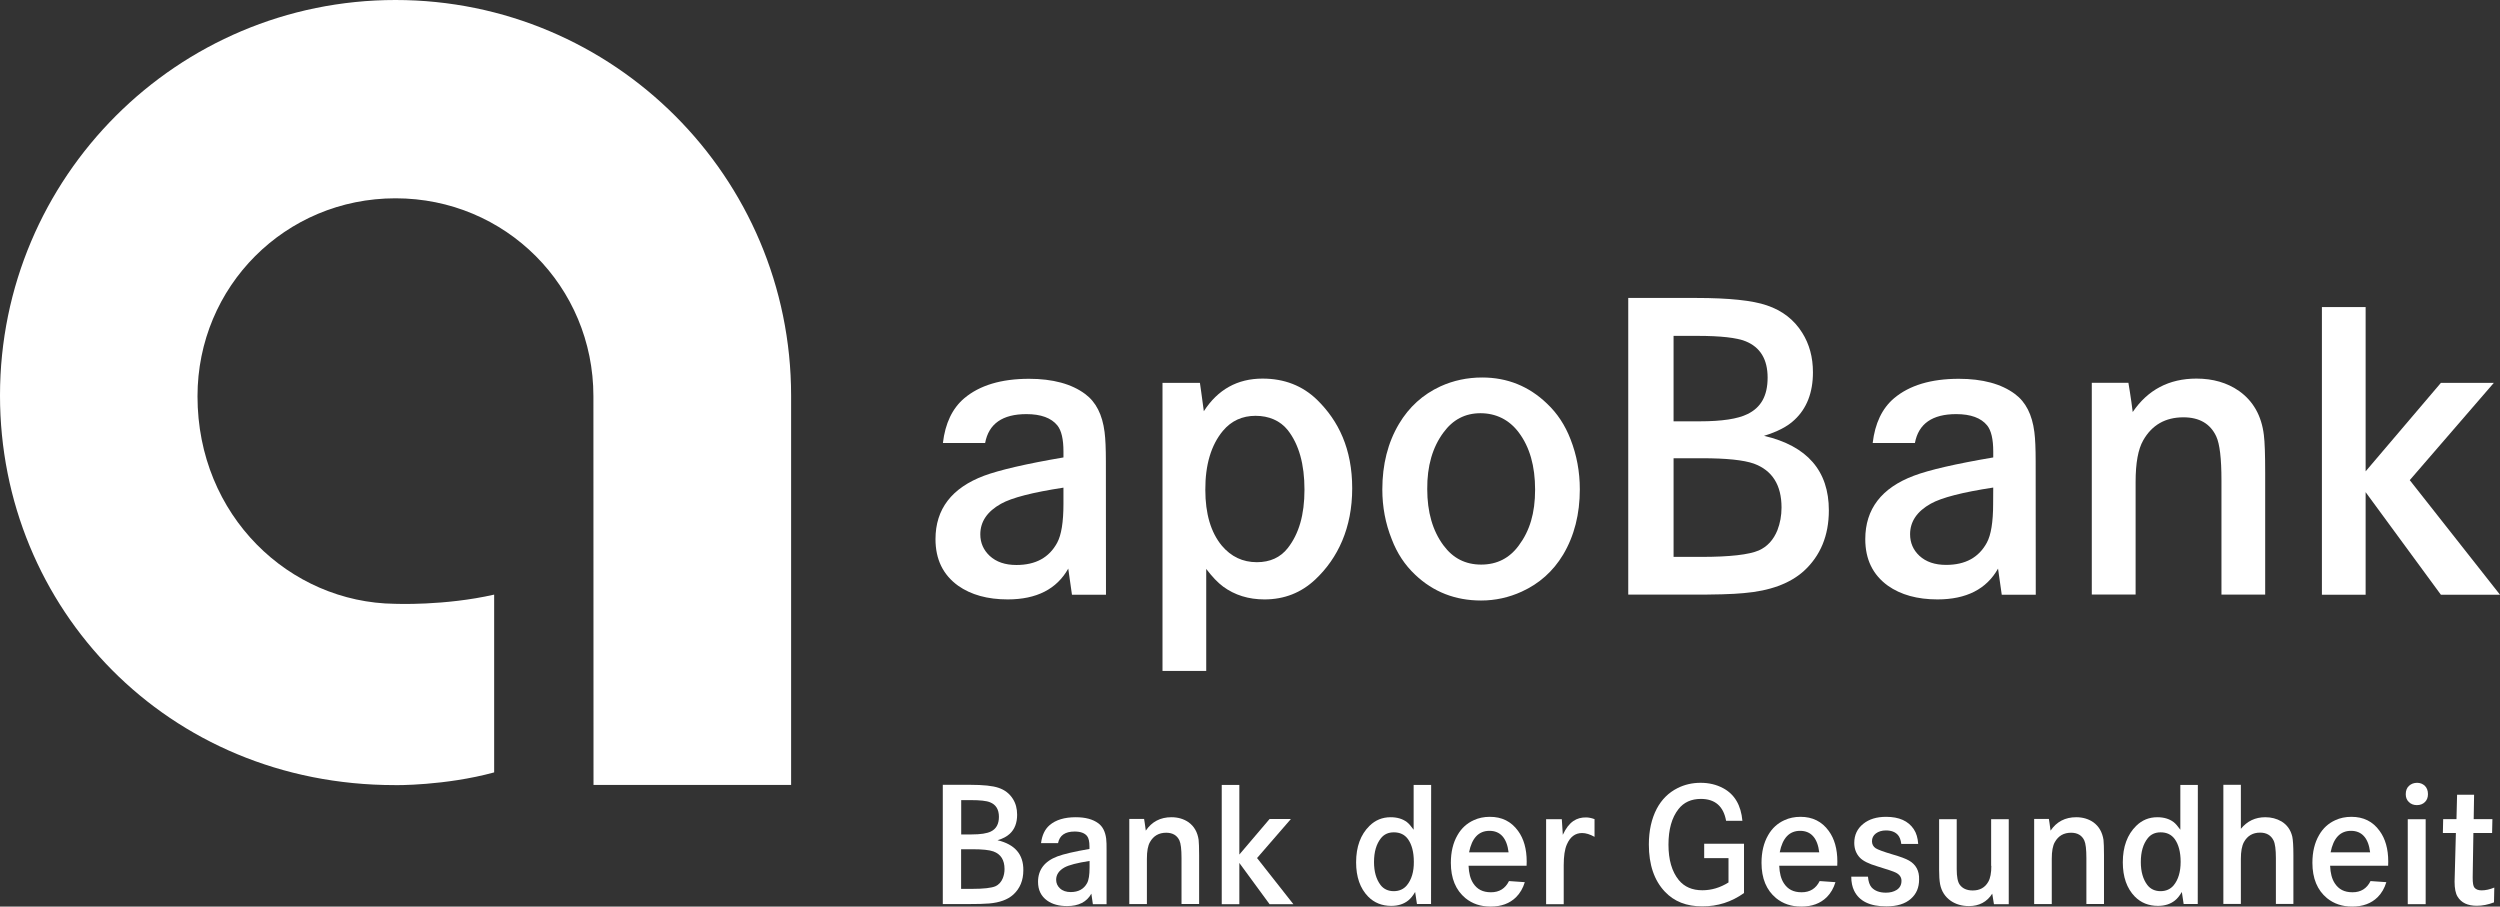
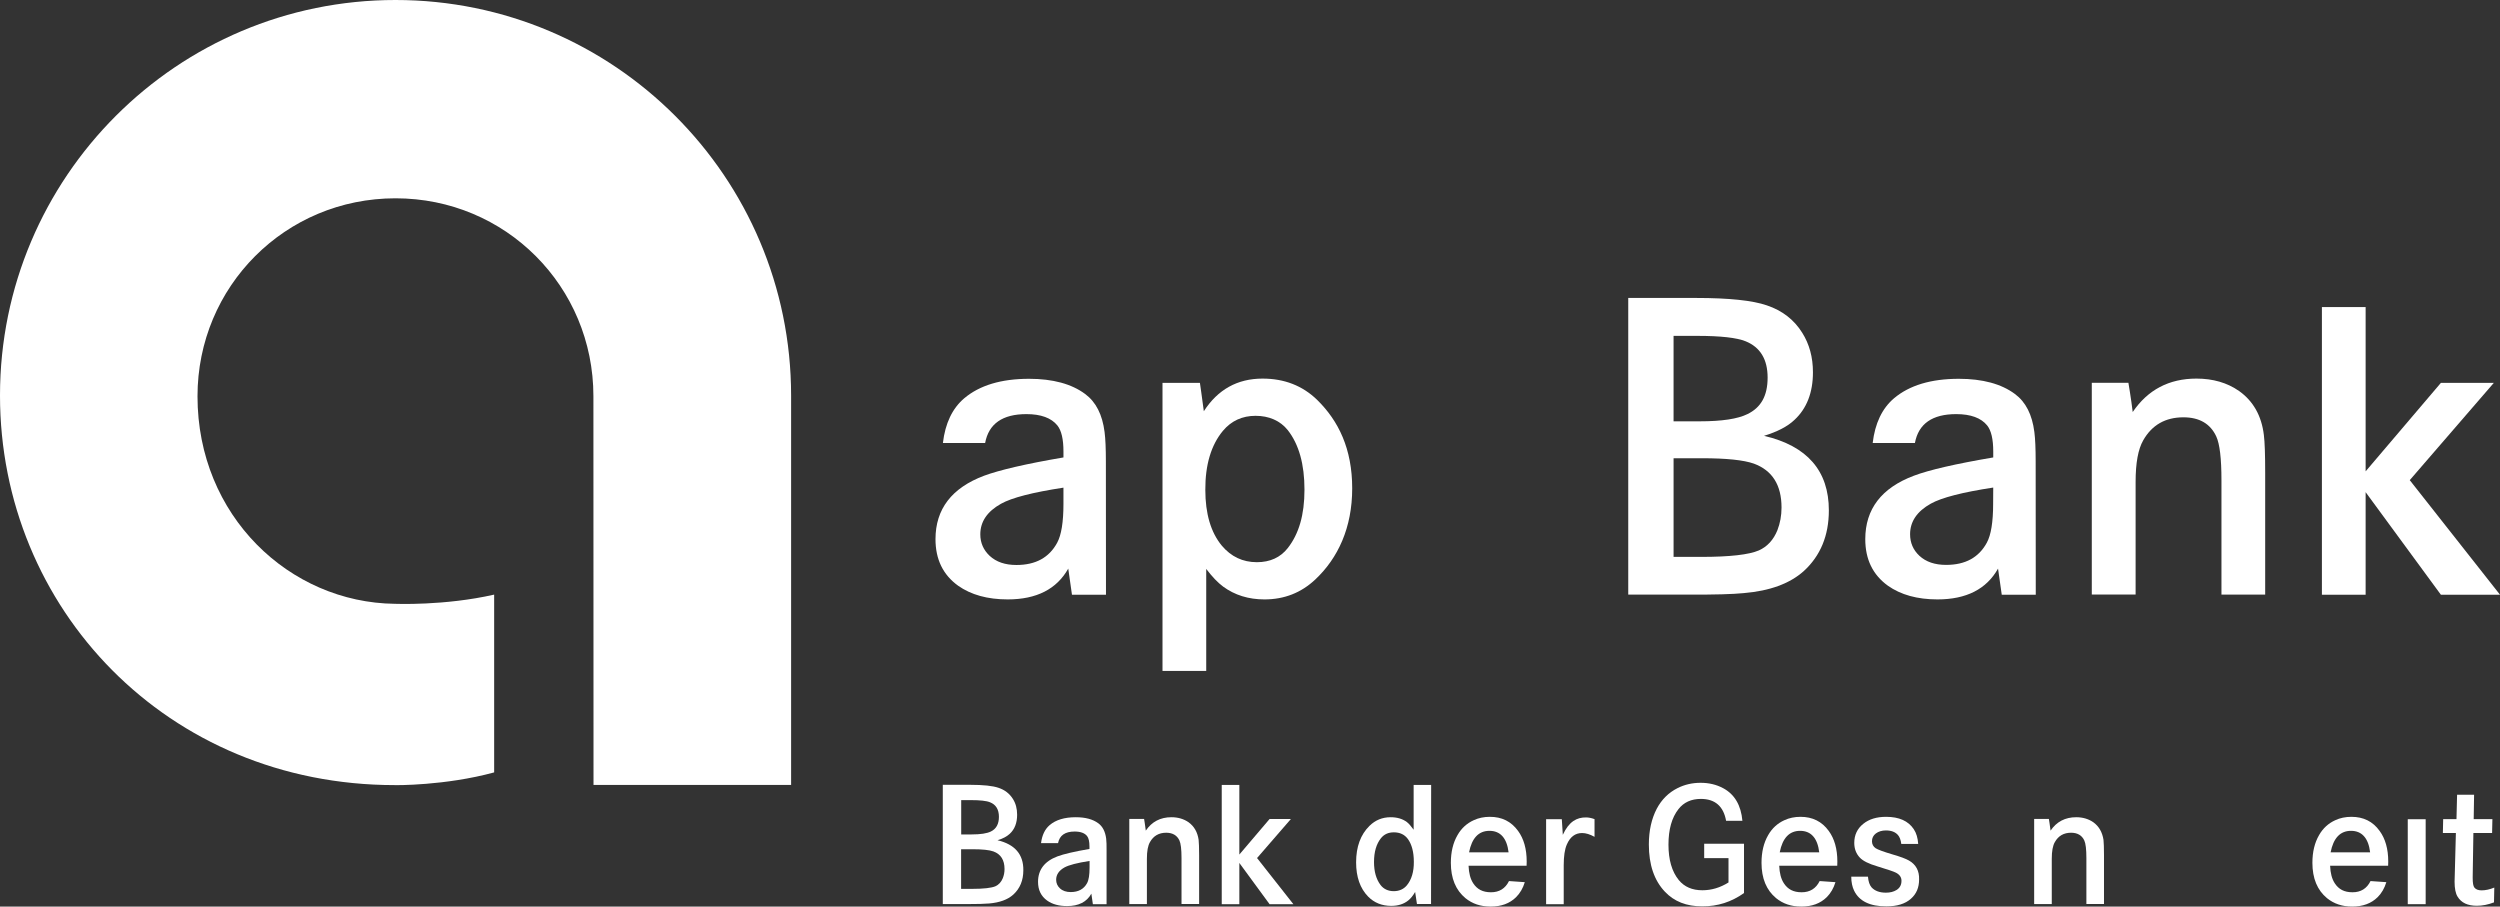
<svg xmlns="http://www.w3.org/2000/svg" id="Logo_Zusatz" data-name="Logo / Zusatz" viewBox="0 0 2498.7 906.1">
  <rect x="0" y="0" width="2498.7" height="906.1" fill="#333333" stroke="none" />
  <defs>
    <style>
      .cls-1 {
        fill: #fff;
        stroke-width: 0px;
      }
    </style>
  </defs>
  <path class="cls-1" d="m493.9,772v-177.7c-49.5,11.3-99.2,9.2-99.2,9.2-105.4-1.2-197.3-88-197.3-207.4,0-109.8,87.7-197.9,197.9-197.9s197.8,88.2,197.8,197.8c0,.8.1,388.5.1,388.5h197.5v-389.2C790.6,177,613.6,0,395.3,0S0,177,0,395.3h0c0,212.4,167,389.4,394.7,389.4,0,.1,50.1.7,99.2-12.7Z" />
  <path class="cls-1" d="m983.5,475.5c-32.3,12.2-48.5,33.3-48.5,63.4,0,20.1,7.5,35.6,22.6,46.5,12.9,9.1,29.4,13.7,49.6,13.7,28.8,0,49-10.3,60.5-30.8,1.6,11.4,3.7,26.1,3.7,26.1h34l-.1-133.1c0-12.7-.4-22.6-1.3-29.5-2.2-17.4-8.6-30-19.4-38-13.6-10.1-32.3-15.2-56.1-15.2-27.8,0-49.4,6.5-64.8,19.5-11.9,10.1-19,25.1-21.3,44.7h42.2c3.6-19.3,17.4-28.9,41.3-28.9,14.5,0,24.8,3.8,30.9,11.3,4.1,5.1,6.1,13.8,6.1,26.1v5.9c-37.6,6.4-64,12.6-79.4,18.3Zm79.4,28.1c0,18.2-2.1,31.2-6.3,38.9-8,14.8-21.5,22.2-40.7,22.2-11.2,0-20.1-3-26.7-9.1-6.2-5.8-9.4-13-9.4-21.5,0-12.7,6.9-22.9,20.7-30.6,10.9-6.1,31.7-11.4,62.4-16.1v16.2h0Z" />
  <polygon class="cls-1" points="2364.4 491.9 2439.6 594.4 2498.7 594.4 2408.5 479.9 2492.5 382.7 2439.6 382.7 2364.4 471.1 2364.4 306.9 2320.7 306.9 2320.7 594.4 2364.4 594.4 2364.4 491.9" />
-   <path class="cls-1" d="m1414.4,574.4c18.1,17.2,40.1,25.8,65.9,25.8,14.2,0,27.8-3,40.7-8.9,17.5-8,31.3-20.3,41.3-36.9,11.2-18.8,16.7-40.6,16.7-65.4,0-17.5-3.1-34.2-9.3-50-5.4-14-13.2-25.9-23.5-35.6-18.1-17.4-39.7-26.1-64.8-26.1-14.9,0-28.9,3-41.8,8.9-17.5,8.1-31.3,20.6-41.3,37.4-11.2,18.8-16.7,40.7-16.7,65.6,0,17.4,3.1,34,9.4,49.7,5.3,14,13.1,25.8,23.4,35.5Zm28.3-142.1c9.4-12.9,21.7-19.3,37-19.3s28.7,6.4,38.3,19.3c10.9,14.5,16.3,33.5,16.3,57.1s-5.4,41.2-16.3,55.8c-9.3,12.7-21.8,19.1-37.6,19.1s-28.2-6.4-37.6-19.1c-10.9-14.6-16.3-33.4-16.3-56.3-.2-23.1,5.3-41.9,16.2-56.6Z" />
  <path class="cls-1" d="m1742.9,592.8c26-2.2,45.9-9.5,59.8-21.9,16.8-15.3,25.2-35.6,25.2-60.8,0-39.5-21.6-64.4-64.8-74.5,13.3-4.1,23.5-9.3,30.4-15.9,12.3-11.4,18.5-27.3,18.5-47.6,0-15.1-3.6-28.2-10.7-39.5-8.1-13-19.9-22.2-35.4-27.4-14.2-4.9-37.8-7.4-70.7-7.4h-67.8v296.5h61.5c24.9.1,42.9-.4,54-1.5Zm-70.2-257.1h23.7c23.3,0,39.4,1.8,48.3,5.4,14.6,5.9,22,18,22,36.3s-6.7,30-20.2,36.5c-9.7,4.8-25.6,7.2-47.6,7.2h-26.2v-85.4Zm0,122.3h28.3c24.5,0,41.8,1.8,52,5.4,18.4,6.8,27.6,21.4,27.6,43.9,0,8.1-1.4,15.6-4.1,22.6-3.9,9.7-10.1,16.4-18.5,20.2-9.9,4.3-29.1,6.5-57.6,6.5h-27.7v-98.6Z" />
  <path class="cls-1" d="m1205.5,568.5c5.9,7.8,11.6,13.8,17,17.8,11.6,8.5,25.4,12.8,41.3,12.8,19.9,0,36.8-6.7,50.9-20,22.6-21.3,36.8-51.6,36.8-91s-13.6-67.4-35-88.4c-14.6-14.2-32.8-21.3-54.6-21.3-25.1,0-44.7,10.9-58.7,32.6-1.5-11.8-3.9-28.3-3.9-28.3h-37.4v287.9h43.7v-102.1h-.1Zm16.8-137.9c8.4-10,19.3-15,32.6-15s24.6,4.8,32.2,14.3c11.2,14.3,16.7,34.2,16.7,59.5s-5.6,44.2-16.7,58.4c-7.4,9.4-17.7,14.1-30.9,14.1-14.1,0-25.7-5.5-35-16.5-11-13.3-16.5-31.9-16.5-55.8-.1-25.1,5.8-44.8,17.6-59Z" />
  <path class="cls-1" d="m1912.8,475.5c-32.3,12.2-48.5,33.3-48.5,63.4,0,20.1,7.5,35.6,22.6,46.5,12.9,9.1,29.4,13.7,49.6,13.7,28.8,0,49-10.3,60.5-30.8,1.6,11.4,3.7,26.1,3.7,26.1h34l-.1-133.1c0-12.7-.4-22.6-1.3-29.5-2.2-17.4-8.6-30-19.4-38-13.6-10.1-32.3-15.2-56.1-15.2-27.8,0-49.4,6.5-64.8,19.5-11.9,10.1-19,25.1-21.3,44.7h42.2c3.6-19.3,17.4-28.9,41.3-28.9,14.5,0,24.8,3.8,30.9,11.3,4.1,5.1,6.1,13.8,6.1,26.1v5.9c-37.6,6.4-64.1,12.5-79.4,18.3Zm79.3,28c0,18.2-2.1,31.2-6.3,38.9-8,14.8-21.5,22.2-40.7,22.2-11.2,0-20.1-3-26.7-9.1-6.2-5.8-9.3-13-9.3-21.5,0-12.7,6.9-22.9,20.7-30.6,10.9-6.1,31.7-11.4,62.4-16.1l-.1,16.2h0Z" />
  <path class="cls-1" d="m2134.5,594.4v-112.8c0-18.8,2.5-32.6,7.6-41.5,8.7-15.3,22.1-23,40.2-23,15.9,0,26.9,6.4,32.8,19.1,3.5,7.5,5.2,22.2,5.2,43.9v114.2h43.7v-121.6c0-18.1-.4-30.7-1.3-37.8-2.3-19.3-10.6-34-24.8-44.1-11.9-8.3-26.1-12.4-42.6-12.4-27.4,0-48.6,11.2-63.7,33.4-1.5-12.7-4.3-29.2-4.3-29.2h-36.6v211.6h43.8v.2Z" />
  <path class="cls-1" d="m1703.5,857.7h24.1v24.3c-8.3,5.2-17,7.8-26.1,7.8-10.2,0-18-3.4-23.6-10.2-6.9-8.5-10.3-20.3-10.3-35.4s3.3-27,10-35.5c5.3-6.8,12.8-10.2,22.4-10.2,14.1,0,22.6,7.3,25.2,21.9h16.3c-1.4-15.6-7.8-26.5-19.2-32.6-6.7-3.6-14.2-5.4-22.6-5.4s-16,1.8-23,5.3c-9,4.5-15.9,11.4-20.8,20.6-5.2,10-7.9,21.9-7.9,35.8,0,20.1,5.3,35.8,16,47.1,9.2,9.8,21.6,14.7,37.3,14.7s29.2-4.4,41.8-13.3v-49.3h-39.8v14.4h.2Z" />
  <path class="cls-1" d="m1430.4,784.5h-17.5v44.8c-2.6-3.6-4.8-6.2-6.8-7.7-4.3-3.2-9.7-4.8-16.2-4.8-8.3,0-15.3,2.9-21.1,8.6-8.9,8.7-13.4,20.9-13.4,36.5,0,14.6,4,26,12,34.2,6.1,6.2,13.8,9.3,23.1,9.3,6.9,0,12.5-1.8,17-5.4,2.4-1.9,4.7-4.7,6.9-8.5l1.8,12h14.1l.1-119Zm-24.3,100.4c-3.2,3.8-7.6,5.8-13.1,5.8s-10.1-2.1-13.2-6.2c-4.3-5.7-6.5-13.3-6.5-22.9,0-10.1,2.3-18,6.9-23.8,3.2-4,7.5-5.9,12.9-5.9,6.1,0,10.7,2.2,14,6.6,4,5.5,6,13.2,6,22.9.1,9.9-2.3,17.8-7,23.5Z" />
  <path class="cls-1" d="m1489.1,816.4c-5.9,0-11.3,1.1-16.2,3.4-6.8,3.1-12.2,8-16.1,14.8-4.5,7.7-6.7,17-6.7,27.8,0,15.5,4.9,27.3,14.6,35.3,6.9,5.6,15.2,8.4,25.1,8.4,10.7,0,19.1-3.1,25.5-9.4,4-4,6.9-9,8.7-15l-15.8-1.1c-3.7,7.5-9.7,11.2-18,11.2s-13.8-3-17.7-8.9c-2.9-4.4-4.4-10.2-4.7-17.6h58c.1-1.9.1-3.3.1-4.2,0-12.6-2.9-22.8-8.6-30.6-6.9-9.5-16.2-14.1-28.2-14.1Zm-20.8,35.5c2.8-14.3,9.6-21.5,20.4-21.5s17.4,7.2,19.1,21.5h-39.5Z" />
  <path class="cls-1" d="m1562,834.4l-1-15.6h-15.7v84.9h17.6v-38.8c0-9.1,1-16,3.1-20.8,3.3-7.7,8.4-11.5,15.3-11.5,3.7,0,7.9,1.3,12.4,3.8v-17.7c-3.3-1.2-6.1-1.7-8.5-1.7-9.2-.1-17.1,4.1-23.2,17.4Z" />
  <rect class="cls-1" x="2406.5" y="818.8" width="17.9" height="84.9" />
  <path class="cls-1" d="m2350.2,816.4c-5.9,0-11.3,1.1-16.2,3.4-6.8,3.1-12.2,8-16.1,14.8-4.5,7.7-6.7,17-6.7,27.8,0,15.5,4.9,27.3,14.6,35.3,6.9,5.6,15.3,8.4,25.1,8.4,10.7,0,19.1-3.1,25.5-9.4,4-4,6.9-9,8.7-15l-15.8-1.1c-3.7,7.5-9.7,11.2-18,11.2s-13.8-3-17.7-8.9c-2.9-4.4-4.4-10.2-4.7-17.6h58c.1-1.9.1-3.3.1-4.2,0-12.6-2.9-22.8-8.6-30.6-6.8-9.5-16.2-14.1-28.2-14.1Zm-20.8,35.5c2.8-14.3,9.6-21.5,20.4-21.5s17.4,7.2,19.1,21.5h-39.5Z" />
  <path class="cls-1" d="m2473.1,887.1c-1.2-1.5-1.7-4.7-1.7-9.9,0-2.4,0-4.7.1-7.1l.6-37.5h18.7l.3-13.9h-18.7l.4-24.4h-17l-.6,24.4h-13.3l-.3,13.9h13l-1,37.5c-.2,5.4-.3,9.1-.3,11.1,0,6.8,1,11.8,3,15,3.7,6.1,10.1,9.1,19.2,9.1,5.6,0,11.3-1.1,17.2-3.4l.3-14.8c-4.5,1.9-8.8,2.8-12.7,2.8-3.3,0-5.7-.9-7.2-2.8Z" />
-   <path class="cls-1" d="m2415.9,782.4c-3.2,0-5.9,1-8,2.9-2.3,2-3.4,4.9-3.4,8.5,0,3.2,1,5.8,3.1,7.8,2,2,4.7,3.1,8,3.1s6-1,8.1-3.1c2-2,3-4.6,3-7.9,0-3.6-1.1-6.4-3.3-8.5-2.1-1.8-4.5-2.8-7.5-2.8Z" />
-   <path class="cls-1" d="m2280.3,821c-4.8-2.8-10.2-4.2-16.2-4.2-10,0-18.1,3.9-24.4,11.6v-44h-17.5v119.1h17.5v-45c0-7.5,1-13.1,3.1-16.9,3.5-6.3,8.9-9.4,16.1-9.4,6.4,0,10.9,2.6,13.5,7.9,1.5,3.1,2.3,9,2.3,17.5v45.9h17.5v-48.9c0-8.8-.4-15-1.1-18.4-1.6-6.7-5.2-11.8-10.8-15.2Z" />
  <path class="cls-1" d="m1908,860.1c-3.1-1.8-8.7-3.9-16.7-6.2-8.8-2.6-14.4-4.7-16.6-6.1-2.4-1.6-3.7-4-3.7-7,0-3.2,1.3-5.8,3.9-7.8,2.7-2,6.1-3,10-3,5.4,0,9.3,1.5,12,4.5,1.7,1.9,2.9,4.9,3.4,9h16.9c-.4-5.9-1.8-10.8-4.4-14.7-5.5-8.3-14.7-12.4-27.7-12.4-9.4,0-17,2.3-22.8,7-6,4.8-9,11.2-9,19,0,6,1.9,10.9,5.6,14.8,3.1,3.3,9,6.2,17.5,8.7,10.2,3.1,16.4,5.2,18.5,6.3,3.7,1.9,5.6,4.6,5.6,8.1,0,4.1-1.6,7.1-4.9,9.2-2.9,1.8-6.4,2.7-10.7,2.7-6.3,0-11.1-1.8-14.3-5.3-2-2.3-3.2-5.8-3.6-10.7h-16.7c0,5.5,1,10.2,2.9,14.1,5.1,10.4,15.8,15.6,32.1,15.6,10.7,0,18.9-2.5,24.6-7.6,5.5-4.8,8.2-11.2,8.2-19.3.3-8.6-3.2-15-10.1-18.9Z" />
  <path class="cls-1" d="m1799.6,816.4c-5.9,0-11.3,1.1-16.2,3.4-6.8,3.1-12.2,8-16.1,14.8-4.5,7.7-6.7,17-6.7,27.8,0,15.5,4.9,27.3,14.6,35.3,6.9,5.6,15.2,8.4,25.1,8.4,10.7,0,19.1-3.1,25.5-9.4,4-4,6.9-9,8.7-15l-15.8-1.1c-3.7,7.5-9.7,11.2-18,11.2s-13.8-3-17.7-8.9c-2.9-4.4-4.4-10.2-4.7-17.6h58c.1-1.9.1-3.3.1-4.2,0-12.6-2.9-22.8-8.6-30.6-6.9-9.5-16.3-14.1-28.2-14.1Zm-20.8,35.5c2.8-14.3,9.6-21.5,20.4-21.5s17.4,7.2,19.1,21.5h-39.5Z" />
-   <path class="cls-1" d="m1990.3,865.4c0,7.1-1,12.4-3.1,16-3.3,5.8-8.5,8.6-15.5,8.6-5.9,0-10.3-2-13-5.8-2-2.7-3-7.9-3-15.4v-50h-17.6v50.6c0,5.8.3,10.6,1,14.4,1.4,7.1,5,12.6,10.7,16.6,5,3.4,11,5.2,18.1,5.2,10.2,0,18-4.1,23.3-12.4l1.7,10.5h14.8v-84.9h-17.6v46.6h.2Z" />
  <path class="cls-1" d="m1187.9,821.8c-4.8-3.3-10.5-5-17.1-5-11,0-19.6,4.5-25.6,13.4-.6-5.1-1.7-11.7-1.7-11.7h-14.8v85.1h17.6v-45.3c0-7.6,1-13.1,3.1-16.7,3.5-6.2,8.9-9.3,16.2-9.3,6.4,0,10.8,2.6,13.2,7.7,1.4,3,2.1,8.9,2.1,17.6v45.9h17.6v-48.9c0-7.3-.2-12.3-.5-15.2-1.1-7.6-4.4-13.5-10.1-17.6Z" />
  <path class="cls-1" d="m997,839.8c5.4-1.6,9.4-3.8,12.2-6.4,5-4.6,7.4-11,7.4-19.1,0-6.1-1.4-11.4-4.3-15.9-3.3-5.2-8-8.9-14.3-11-5.7-2-15.2-3-28.4-3h-27.3v119.2h24.7c10,0,17.2-.2,21.7-.6,10.4-.9,18.4-3.8,24-8.8,6.8-6.2,10.1-14.3,10.1-24.4.2-15.9-8.5-25.9-25.8-30Zm1.4-23.4c0,7.2-2.7,12.1-8.1,14.7-3.9,1.9-10.3,2.9-19.1,2.9h-10.5v-34.3h9.5c9.4,0,15.9.7,19.4,2.2,5.8,2.3,8.8,7.2,8.8,14.5Zm3.9,61.3c-1.6,3.9-4.1,6.6-7.4,8.1-4,1.7-11.7,2.6-23.2,2.6h-11.1v-39.6h11.4c9.8,0,16.8.7,20.9,2.2,7.4,2.7,11.1,8.6,11.1,17.6,0,3.3-.6,6.3-1.7,9.1Z" />
  <path class="cls-1" d="m1105.6,838.2c-.9-7-3.5-12.1-7.8-15.3-5.5-4.1-13-6.1-22.6-6.1-11.2,0-19.9,2.6-26.1,7.9-4.8,4.1-7.6,10.1-8.6,18h17c1.5-7.7,7-11.6,16.6-11.6,5.8,0,10,1.5,12.4,4.5,1.6,2,2.4,5.5,2.4,10.5v2.4c-15.1,2.6-25.7,5.1-31.9,7.4-13,4.9-19.5,13.4-19.5,25.5,0,8.1,3,14.3,9.1,18.7,5.2,3.7,11.8,5.5,19.9,5.5,11.6,0,19.7-4.1,24.3-12.4.6,4.6,1.5,10.5,1.5,10.5h13.7v-53.5c.1-5.2-.1-9.2-.4-12Zm-16.6,28.9c0,7.3-.8,12.5-2.5,15.6-3.2,5.9-8.7,8.9-16.3,8.9-4.5,0-8.1-1.2-10.8-3.7-2.5-2.3-3.8-5.2-3.8-8.6,0-5.1,2.8-9.2,8.3-12.3,4.4-2.4,12.7-4.6,25.1-6.5v6.6h0Z" />
  <polygon class="cls-1" points="1290.2 818.6 1268.9 818.6 1238.7 854.1 1238.7 784.5 1221.1 784.5 1221.1 903.7 1238.7 903.7 1238.7 862.5 1268.9 903.7 1292.7 903.7 1256.4 857.6 1290.2 818.6" />
  <path class="cls-1" d="m2092.2,821.8c-4.8-3.3-10.5-5-17.1-5-11,0-19.6,4.5-25.6,13.4-.6-5.1-1.7-11.7-1.7-11.7h-14.7v85.1h17.6v-45.3c0-7.6,1-13.1,3.1-16.7,3.5-6.2,8.9-9.3,16.2-9.3,6.4,0,10.8,2.6,13.2,7.7,1.4,3,2.1,8.9,2.1,17.6v45.9h17.6v-48.9c0-7.3-.2-12.3-.5-15.2-1.2-7.6-4.5-13.5-10.2-17.6Z" />
-   <path class="cls-1" d="m2196.7,784.5h-17.5v44.8c-2.6-3.6-4.8-6.2-6.8-7.7-4.3-3.2-9.7-4.8-16.2-4.8-8.3,0-15.3,2.9-21.1,8.6-8.9,8.7-13.4,20.9-13.4,36.5,0,14.6,4,26,12,34.2,6.1,6.2,13.8,9.3,23.1,9.3,6.9,0,12.5-1.8,17-5.4,2.4-1.9,4.7-4.7,6.9-8.5l1.8,12h14.1l.1-119Zm-24.2,100.4c-3.2,3.8-7.6,5.8-13.1,5.8s-10.1-2.1-13.2-6.2c-4.3-5.7-6.5-13.3-6.5-22.9,0-10.1,2.3-18,6.9-23.8,3.2-4,7.5-5.9,12.9-5.9,6.1,0,10.7,2.2,14,6.6,4,5.5,6,13.2,6,22.9,0,9.9-2.3,17.8-7,23.5Z" />
</svg>